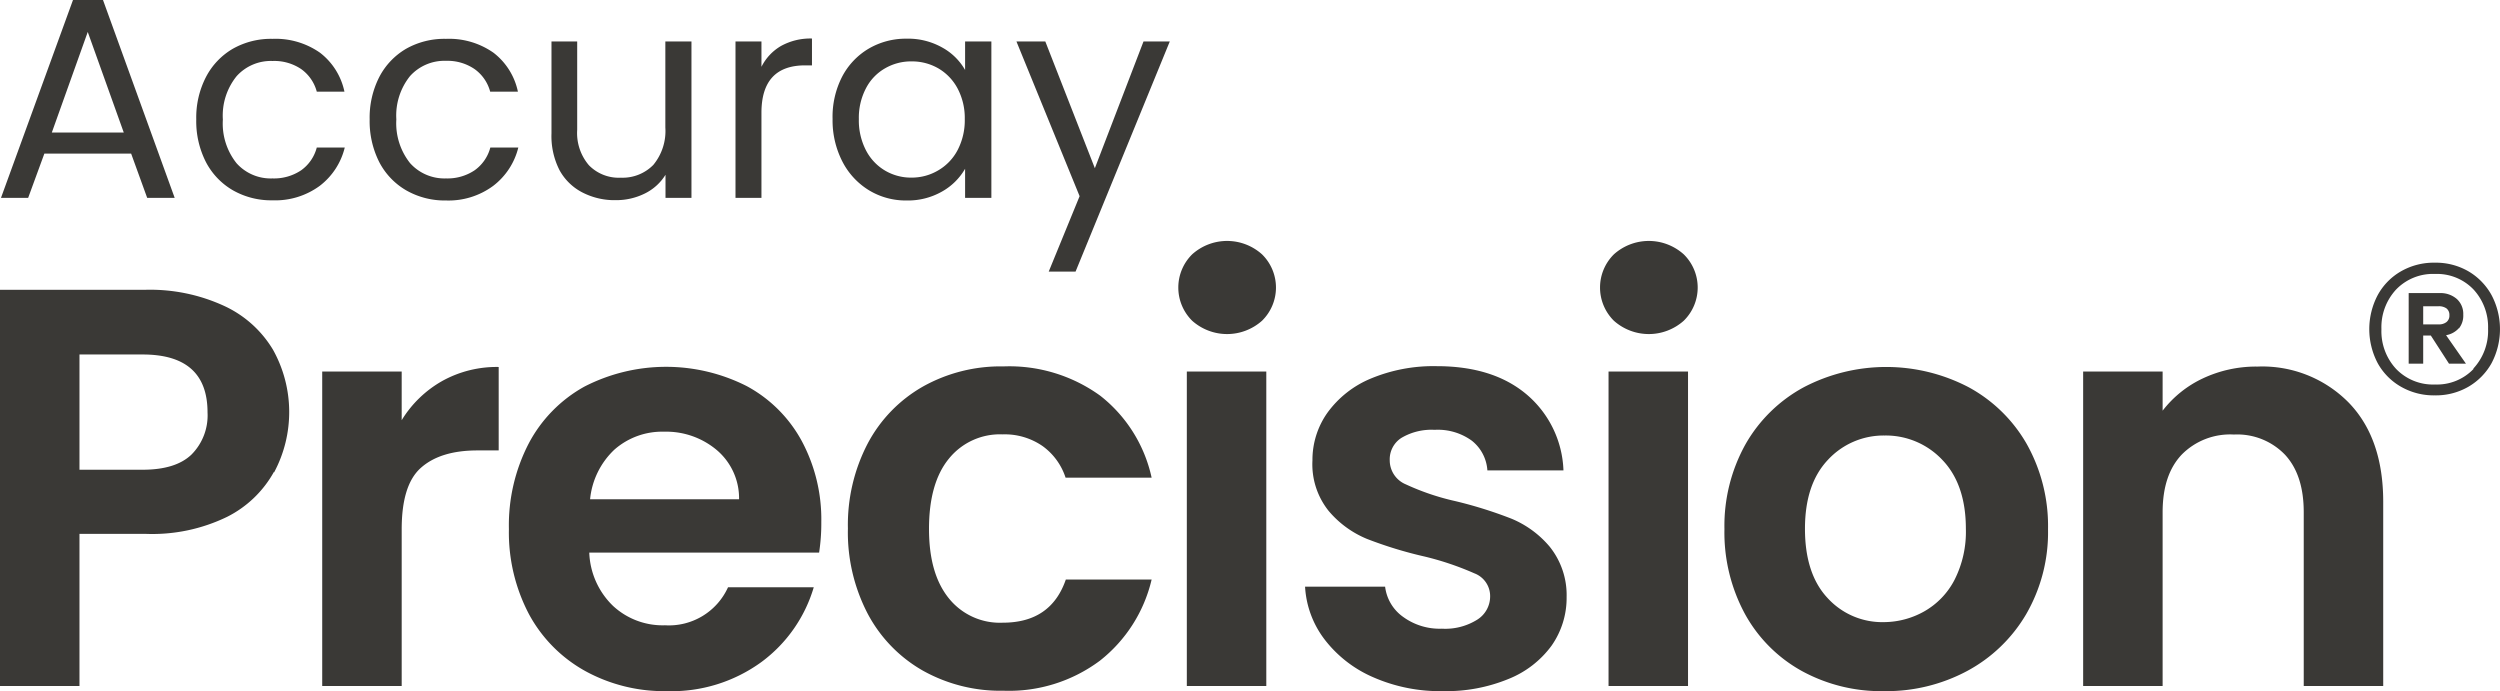
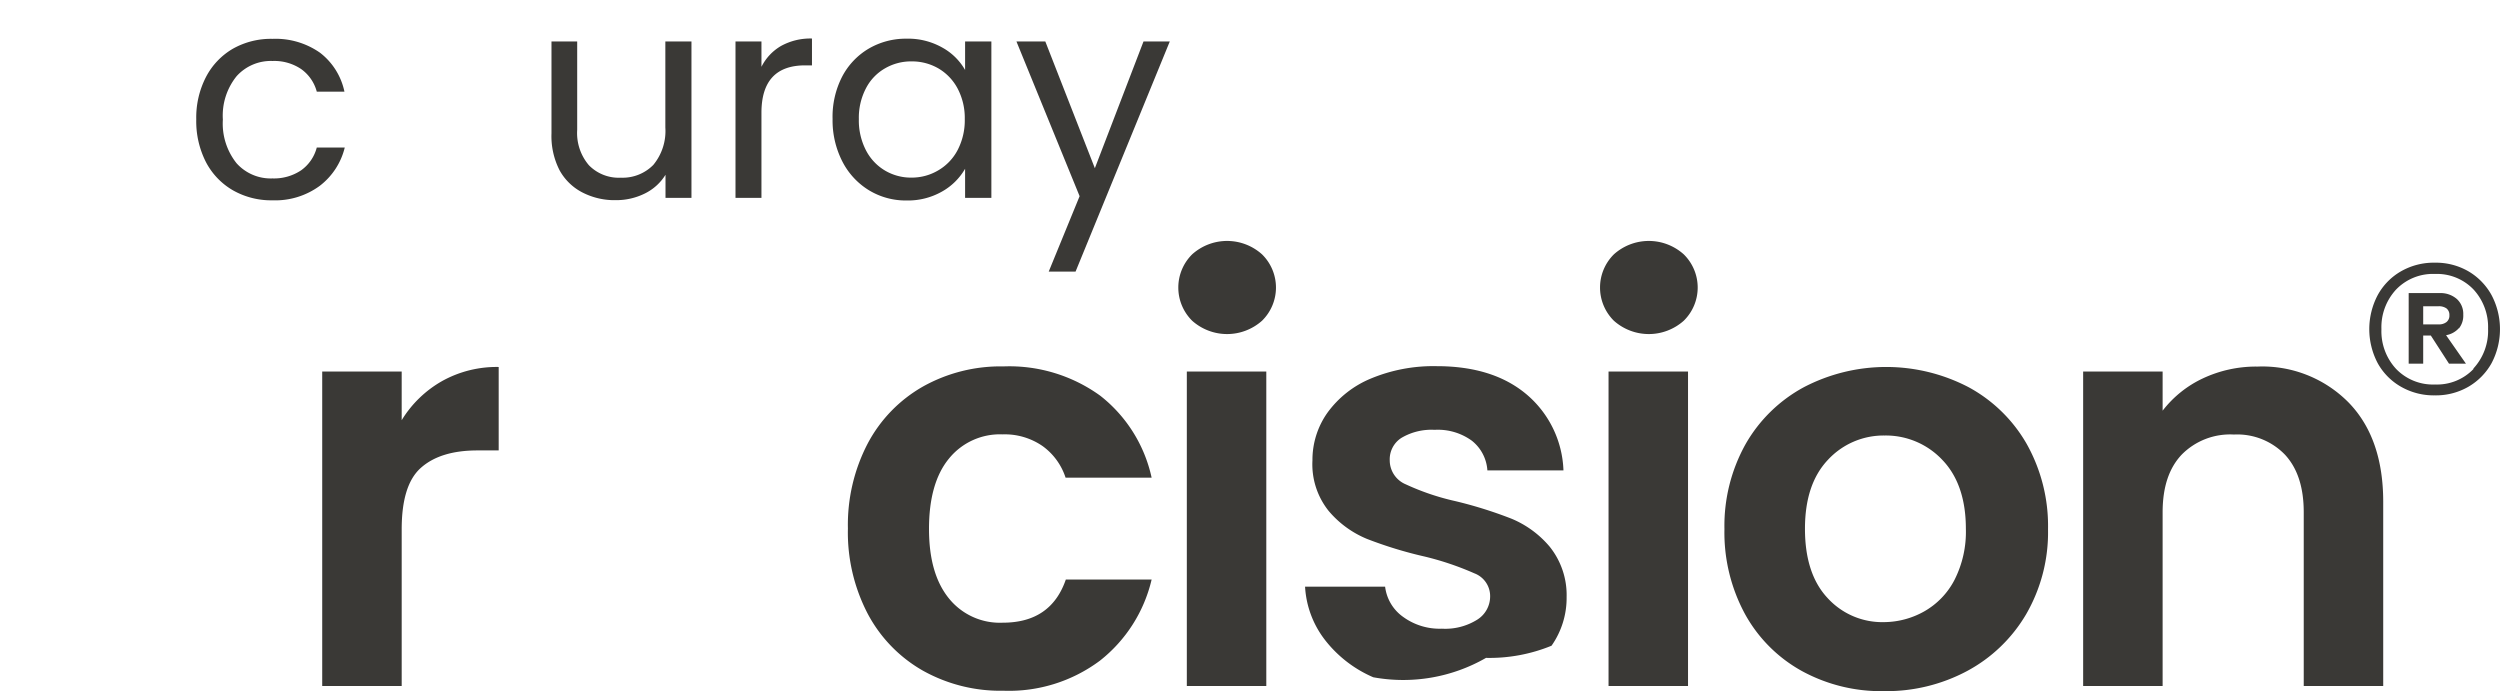
<svg xmlns="http://www.w3.org/2000/svg" width="308.26" height="85.22" viewBox="0 0 308.26 85.22">
  <defs>
    <style>.a{fill:#3a3936;}</style>
  </defs>
-   <path class="a" d="M16.17,18.94H5.47l-2,5.46H.12L9,0h3.7l8.84,24.4H18.15Zm-.91-2.6L10.82,3.94,6.39,16.34Z" />
  <path class="a" d="M25.4,9.49A8.63,8.63,0,0,1,28.73,6,9.55,9.55,0,0,1,33.6,4.79a9.53,9.53,0,0,1,5.87,1.72,8.15,8.15,0,0,1,3,4.79H39.06a5,5,0,0,0-1.92-2.78,5.93,5.93,0,0,0-3.54-1,5.67,5.67,0,0,0-4.43,1.88,7.72,7.72,0,0,0-1.69,5.34,7.84,7.84,0,0,0,1.69,5.39A5.65,5.65,0,0,0,33.6,22a6,6,0,0,0,3.53-1,5,5,0,0,0,1.93-2.81h3.45a8.46,8.46,0,0,1-3.09,4.73,9.27,9.27,0,0,1-5.82,1.78,9.55,9.55,0,0,1-4.87-1.23A8.62,8.62,0,0,1,25.4,20a11.06,11.06,0,0,1-1.2-5.28A10.89,10.89,0,0,1,25.4,9.49Z" />
-   <path class="a" d="M46.77,9.49A8.63,8.63,0,0,1,50.1,6,9.59,9.59,0,0,1,55,4.79a9.52,9.52,0,0,1,5.86,1.72,8.16,8.16,0,0,1,3,4.79H60.44a5,5,0,0,0-1.92-2.78A5.93,5.93,0,0,0,55,7.5a5.71,5.71,0,0,0-4.44,1.88,7.77,7.77,0,0,0-1.69,5.34,7.89,7.89,0,0,0,1.69,5.39A5.69,5.69,0,0,0,55,22a6,6,0,0,0,3.52-1,5,5,0,0,0,1.94-2.81h3.45a8.48,8.48,0,0,1-3.1,4.73A9.26,9.26,0,0,1,55,24.72a9.59,9.59,0,0,1-4.88-1.23A8.62,8.62,0,0,1,46.77,20a11.18,11.18,0,0,1-1.19-5.28A11,11,0,0,1,46.77,9.49Z" />
  <path class="a" d="M85.26,5.11V24.4h-3.2V21.55a6.21,6.21,0,0,1-2.55,2.31,7.94,7.94,0,0,1-3.61.82,8.63,8.63,0,0,1-4.05-.93A6.72,6.72,0,0,1,69,21a9.23,9.23,0,0,1-1-4.54V5.11h3.17V16a6.11,6.11,0,0,0,1.45,4.38,5.14,5.14,0,0,0,3.94,1.53,5.3,5.3,0,0,0,4-1.58,6.56,6.56,0,0,0,1.48-4.61V5.11Z" />
  <path class="a" d="M96.3,5.67a7.48,7.48,0,0,1,3.82-.92V8.06h-.84q-5.39,0-5.39,5.85V24.4h-3.2V5.11h3.2V8.24A6.17,6.17,0,0,1,96.3,5.67Z" />
  <path class="a" d="M103.82,9.49A8.67,8.67,0,0,1,107.11,6a9.05,9.05,0,0,1,4.67-1.23,8.55,8.55,0,0,1,4.4,1.09A7.27,7.27,0,0,1,119,8.63V5.11h3.24V24.4H119V20.81a7.53,7.53,0,0,1-2.83,2.8,8.5,8.5,0,0,1-4.39,1.11,8.73,8.73,0,0,1-4.65-1.27,8.92,8.92,0,0,1-3.27-3.55,11.1,11.1,0,0,1-1.2-5.22A10.81,10.81,0,0,1,103.82,9.49Zm14.26,1.43a6.28,6.28,0,0,0-2.38-2.49,6.49,6.49,0,0,0-3.29-.86,6.38,6.38,0,0,0-3.27.85,6,6,0,0,0-2.36,2.46,7.81,7.81,0,0,0-.88,3.8,8,8,0,0,0,.88,3.86,6.2,6.2,0,0,0,2.36,2.5,6.29,6.29,0,0,0,3.27.86A6.39,6.39,0,0,0,115.7,21a6.24,6.24,0,0,0,2.38-2.5,7.92,7.92,0,0,0,.88-3.82A7.79,7.79,0,0,0,118.08,10.92Z" />
  <path class="a" d="M144.24,5.11,132.62,33.49h-3.31l3.81-9.3L125.33,5.11h3.56L135,20.74l6-15.63Z" />
-   <path class="a" d="M33.77,58.2A13.55,13.55,0,0,1,28,63.73a21.1,21.1,0,0,1-10,2.1H9.8V84.59H0V35.73H18a21.83,21.83,0,0,1,9.66,2,13.7,13.7,0,0,1,6,5.39,15.78,15.78,0,0,1,.14,15.12ZM23.59,56.07a6.84,6.84,0,0,0,2-5.22q0-7.14-8-7.14H9.8V57.92h7.77C20.28,57.92,22.28,57.31,23.59,56.07Z" />
  <path class="a" d="M54.49,47a13.82,13.82,0,0,1,7-1.75V55.54H58.87c-3.08,0-5.4.73-7,2.17s-2.34,4-2.34,7.56V84.59h-9.8V45.81h9.8v6A13.82,13.82,0,0,1,54.49,47Z" />
-   <path class="a" d="M101,68.14H72.66a9.6,9.6,0,0,0,2.94,6.58A9,9,0,0,0,82,77.1a8,8,0,0,0,7.77-4.69h10.57a17.66,17.66,0,0,1-6.44,9.21,18.83,18.83,0,0,1-11.69,3.6,20.21,20.21,0,0,1-10.05-2.48,17.52,17.52,0,0,1-6.93-7,21.61,21.61,0,0,1-2.48-10.5,21.91,21.91,0,0,1,2.45-10.57,17.13,17.13,0,0,1,6.86-7,22,22,0,0,1,20-.07,16.74,16.74,0,0,1,6.79,6.76,20.43,20.43,0,0,1,2.42,10A23.89,23.89,0,0,1,101,68.14Zm-9.87-6.58a7.79,7.79,0,0,0-2.73-6.05,9.68,9.68,0,0,0-6.51-2.28,8.91,8.91,0,0,0-6.13,2.21,9.7,9.7,0,0,0-3,6.12Z" />
  <path class="a" d="M107,54.67a17.47,17.47,0,0,1,6.79-7,19.59,19.59,0,0,1,9.94-2.49,19.13,19.13,0,0,1,11.93,3.61A17.55,17.55,0,0,1,142,58.9H131.39A7.74,7.74,0,0,0,128.55,55a8.19,8.19,0,0,0-4.93-1.44A8.08,8.08,0,0,0,117,56.56c-1.64,2-2.45,4.91-2.45,8.64s.81,6.55,2.45,8.58a8.07,8.07,0,0,0,6.65,3q5.94,0,7.77-5.32H142a17.93,17.93,0,0,1-6.37,10,18.75,18.75,0,0,1-11.9,3.71,19.58,19.58,0,0,1-9.94-2.48,17.47,17.47,0,0,1-6.79-7,21.68,21.68,0,0,1-2.45-10.54A21.67,21.67,0,0,1,107,54.67Z" />
  <path class="a" d="M147,39.55a5.76,5.76,0,0,1,0-8.19,6.44,6.44,0,0,1,8.61,0,5.73,5.73,0,0,1,0,8.19,6.47,6.47,0,0,1-8.61,0Zm9.14,6.26V84.59h-9.8V45.81Z" />
-   <path class="a" d="M169.33,83.51a15.09,15.09,0,0,1-6-4.66,11.79,11.79,0,0,1-2.41-6.51h9.87a5.34,5.34,0,0,0,2.2,3.71,7.66,7.66,0,0,0,4.8,1.47,7.42,7.42,0,0,0,4.37-1.12,3.38,3.38,0,0,0,1.58-2.87,3,3,0,0,0-1.93-2.83,36.24,36.24,0,0,0-6.12-2.07,51.11,51.11,0,0,1-7.11-2.17A12.29,12.29,0,0,1,163.83,63a9.19,9.19,0,0,1-2-6.23,10.05,10.05,0,0,1,1.85-5.88,12.52,12.52,0,0,1,5.32-4.2,20.07,20.07,0,0,1,8.16-1.54q6.93,0,11.06,3.47A12.84,12.84,0,0,1,192.78,58H183.4a5.08,5.08,0,0,0-1.93-3.67A7.14,7.14,0,0,0,176.89,53a7.26,7.26,0,0,0-4.1,1,3.13,3.13,0,0,0-1.43,2.73,3.21,3.21,0,0,0,2,3,30,30,0,0,0,6.09,2.06,52.68,52.68,0,0,1,6.93,2.17,12.31,12.31,0,0,1,4.72,3.47,9.53,9.53,0,0,1,2.07,6.19,10.25,10.25,0,0,1-1.86,6A12.18,12.18,0,0,1,186,83.72a20.19,20.19,0,0,1-8.08,1.5A20.48,20.48,0,0,1,169.33,83.51Z" />
+   <path class="a" d="M169.33,83.51a15.09,15.09,0,0,1-6-4.66,11.79,11.79,0,0,1-2.41-6.51h9.87a5.34,5.34,0,0,0,2.2,3.71,7.66,7.66,0,0,0,4.8,1.47,7.42,7.42,0,0,0,4.37-1.12,3.38,3.38,0,0,0,1.58-2.87,3,3,0,0,0-1.93-2.83,36.24,36.24,0,0,0-6.12-2.07,51.11,51.11,0,0,1-7.11-2.17A12.29,12.29,0,0,1,163.83,63a9.19,9.19,0,0,1-2-6.23,10.05,10.05,0,0,1,1.85-5.88,12.52,12.52,0,0,1,5.32-4.2,20.07,20.07,0,0,1,8.16-1.54q6.93,0,11.06,3.47A12.84,12.84,0,0,1,192.78,58H183.4a5.08,5.08,0,0,0-1.93-3.67A7.14,7.14,0,0,0,176.89,53a7.26,7.26,0,0,0-4.1,1,3.13,3.13,0,0,0-1.43,2.73,3.21,3.21,0,0,0,2,3,30,30,0,0,0,6.09,2.06,52.68,52.68,0,0,1,6.93,2.17,12.31,12.31,0,0,1,4.72,3.47,9.53,9.53,0,0,1,2.07,6.19,10.25,10.25,0,0,1-1.86,6a20.19,20.19,0,0,1-8.08,1.5A20.48,20.48,0,0,1,169.33,83.51Z" />
  <path class="a" d="M199,39.55a5.76,5.76,0,0,1,0-8.19,6.44,6.44,0,0,1,8.61,0,5.73,5.73,0,0,1,0,8.19,6.47,6.47,0,0,1-8.61,0Zm9.14,6.26V84.59h-9.8V45.81Z" />
  <path class="a" d="M222.18,82.74a17.85,17.85,0,0,1-7-7,21.1,21.1,0,0,1-2.55-10.5,20.66,20.66,0,0,1,2.62-10.5,18.24,18.24,0,0,1,7.18-7,21.93,21.93,0,0,1,20.3,0,18.28,18.28,0,0,1,7.17,7,20.67,20.67,0,0,1,2.63,10.5,20.17,20.17,0,0,1-2.7,10.5,18.65,18.65,0,0,1-7.28,7,21.12,21.12,0,0,1-10.25,2.48A20.35,20.35,0,0,1,222.18,82.74Zm15.08-7.35A9.46,9.46,0,0,0,241,71.5a13.09,13.09,0,0,0,1.4-6.3c0-3.68-1-6.52-2.91-8.5a9.56,9.56,0,0,0-7.1-3,9.35,9.35,0,0,0-7,3c-1.89,2-2.83,4.82-2.83,8.5s.92,6.53,2.76,8.51a9.12,9.12,0,0,0,7,3A10.21,10.21,0,0,0,237.26,75.39Z" />
  <path class="a" d="M289.59,49.63q4.26,4.38,4.27,12.21V84.59h-9.8V63.17c0-3.08-.77-5.44-2.31-7.1a8.17,8.17,0,0,0-6.3-2.49A8.38,8.38,0,0,0,269,56.07c-1.56,1.66-2.34,4-2.34,7.1V84.59h-9.8V45.81h9.8v4.83a13.49,13.49,0,0,1,5-4,15.45,15.45,0,0,1,6.69-1.44A14.94,14.94,0,0,1,289.59,49.63Z" />
  <path class="a" d="M304.36,33.45a7.7,7.7,0,0,1,2.86,2.94,9,9,0,0,1,0,8.39,7.69,7.69,0,0,1-2.86,2.91,8,8,0,0,1-4.14,1.06,8.12,8.12,0,0,1-4.16-1.06,7.53,7.53,0,0,1-2.88-2.91,9,9,0,0,1,0-8.39,7.54,7.54,0,0,1,2.88-2.94,8.12,8.12,0,0,1,4.16-1.06A8,8,0,0,1,304.36,33.45Zm.61,12a6.84,6.84,0,0,0,1.82-4.9A6.84,6.84,0,0,0,305,35.7a6.23,6.23,0,0,0-4.75-1.92,6.3,6.3,0,0,0-4.8,1.92,6.83,6.83,0,0,0-1.81,4.89,6.84,6.84,0,0,0,1.81,4.9,6.3,6.3,0,0,0,4.8,1.92A6.23,6.23,0,0,0,305,45.49Zm-1.77-5a2.72,2.72,0,0,1-1.59.88l2.45,3.51-2.09,0-2.24-3.47h-.94v3.47H297V36.14h3.79a3.06,3.06,0,0,1,2.14.72,2.48,2.48,0,0,1,.8,1.94A2.52,2.52,0,0,1,303.2,40.49ZM298.79,40h1.92a1.5,1.5,0,0,0,.94-.28,1,1,0,0,0,.37-.86,1,1,0,0,0-.37-.84,1.63,1.63,0,0,0-.94-.26h-1.92Z" />
</svg>